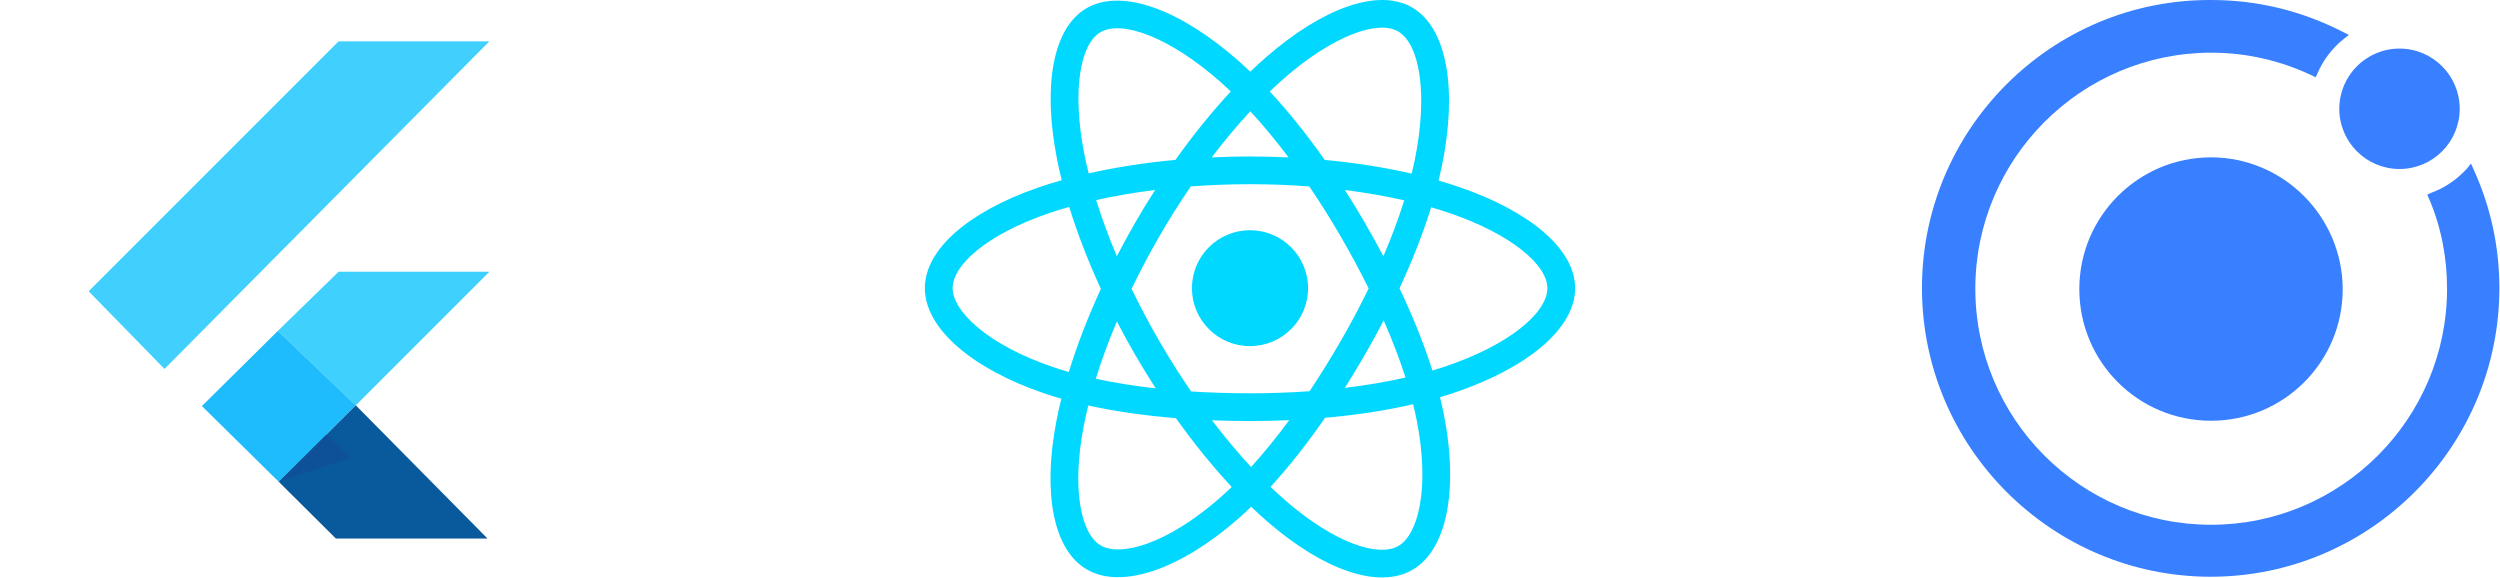
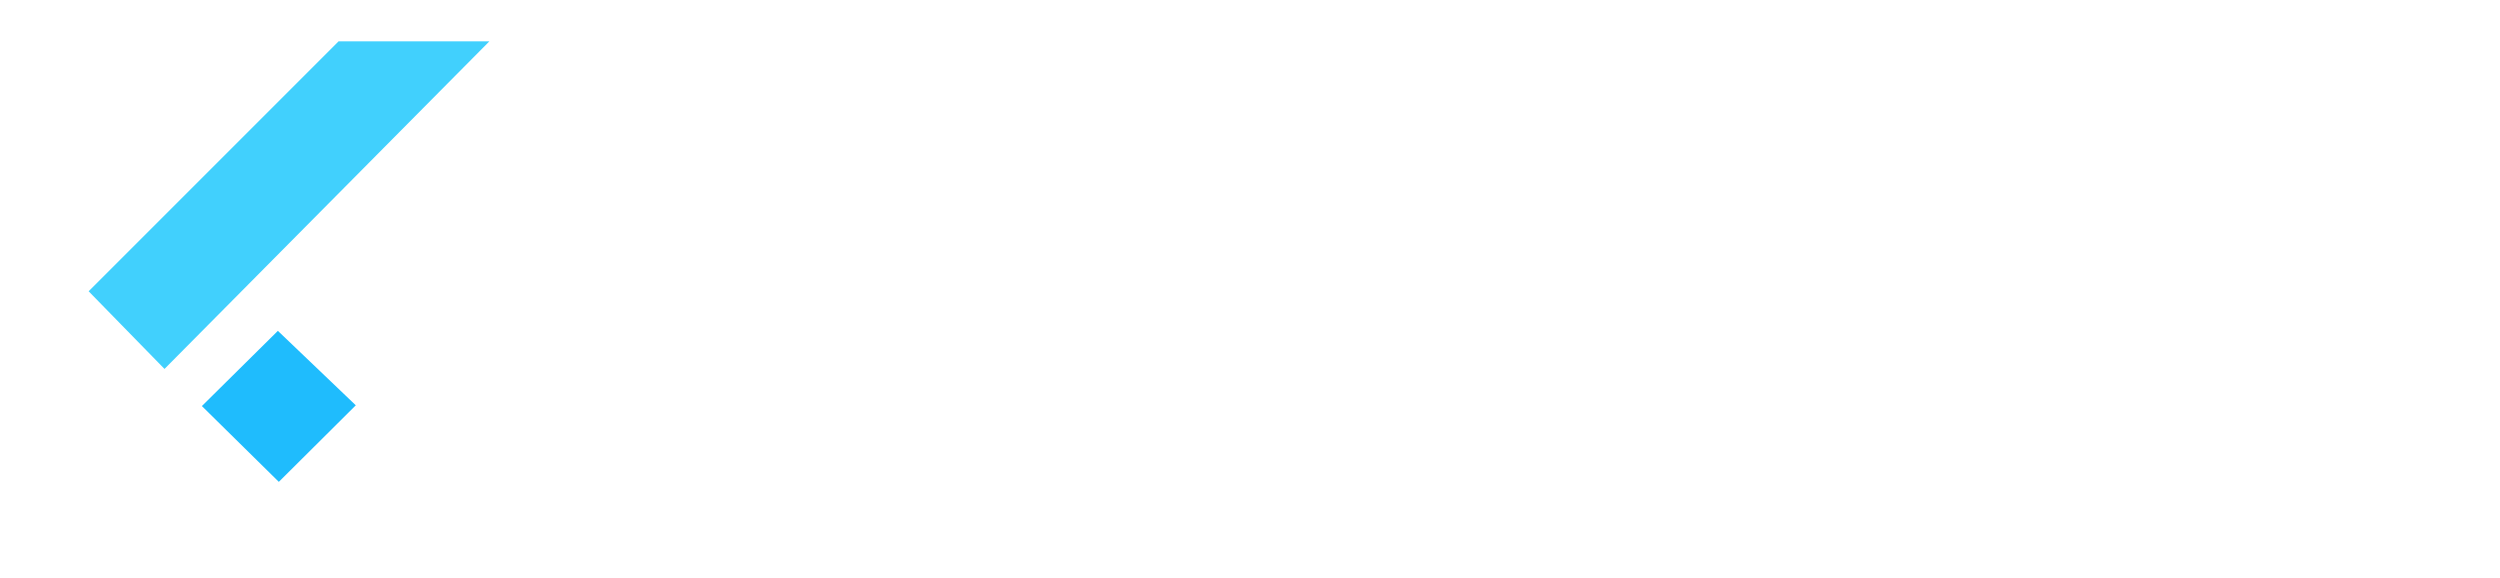
<svg xmlns="http://www.w3.org/2000/svg" width="173" height="40" viewBox="0 0 173 40" fill="none">
-   <path d="M19.229 22.895L23.43 18.803H33.866L24.621 28.048L19.229 22.895Z" fill="#40D0FD" />
  <path d="M6.134 20.156L11.383 25.53L33.866 2.859H23.43L6.134 20.156Z" fill="#41D0FD" />
  <path d="M13.97 28.099L19.294 33.344L24.621 28.047L19.229 22.895L13.97 28.099V28.099Z" fill="#1FBCFD" />
-   <path d="M19.294 33.344L24.621 28.047L33.736 37.266H23.241L19.294 33.344V33.344Z" fill="#095A9D" />
-   <path d="M19.294 33.344L24.257 31.692L22.585 30.071L19.294 33.344V33.344Z" fill="#0E5199" />
-   <path d="M100.999 12.951C100.52 12.788 100.037 12.636 99.55 12.496C99.632 12.163 99.707 11.833 99.774 11.51C100.871 6.197 100.154 1.918 97.706 0.508C95.358 -0.842 91.519 0.566 87.641 3.934C87.259 4.267 86.886 4.609 86.521 4.96C86.276 4.726 86.028 4.497 85.775 4.273C81.712 0.672 77.638 -0.846 75.192 0.567C72.847 1.922 72.153 5.946 73.14 10.98C73.238 11.479 73.349 11.975 73.472 12.468C72.896 12.632 72.339 12.806 71.807 12.991C67.043 14.649 64 17.247 64 19.942C64 22.725 67.266 25.517 72.229 27.21C72.631 27.346 73.037 27.473 73.445 27.589C73.312 28.12 73.195 28.655 73.092 29.193C72.151 34.14 72.886 38.068 75.225 39.415C77.641 40.805 81.696 39.376 85.644 35.931C85.964 35.651 86.277 35.363 86.583 35.068C86.978 35.448 87.384 35.818 87.799 36.175C91.624 39.46 95.401 40.786 97.738 39.436C100.152 38.041 100.936 33.822 99.918 28.687C99.838 28.285 99.748 27.885 99.648 27.487C99.933 27.403 100.212 27.316 100.485 27.226C105.643 25.52 109 22.762 109 19.942C109 17.237 105.859 14.621 100.999 12.951V12.951ZM99.88 25.405C99.634 25.486 99.382 25.564 99.124 25.641C98.555 23.841 97.786 21.928 96.846 19.951C97.743 18.021 98.482 16.132 99.036 14.345C99.496 14.477 99.943 14.618 100.373 14.766C104.538 16.197 107.078 18.312 107.078 19.942C107.078 21.678 104.334 23.932 99.88 25.405V25.405ZM98.032 29.06C98.482 31.33 98.546 33.383 98.248 34.987C97.98 36.429 97.441 37.391 96.775 37.776C95.357 38.595 92.324 37.53 89.053 34.721C88.667 34.388 88.289 34.045 87.922 33.691C89.19 32.307 90.457 30.698 91.694 28.911C93.869 28.719 95.924 28.404 97.788 27.974C97.88 28.343 97.962 28.706 98.032 29.06V29.06ZM79.341 37.634C77.956 38.122 76.852 38.136 76.185 37.753C74.766 36.936 74.176 33.781 74.981 29.55C75.076 29.05 75.186 28.553 75.309 28.059C77.153 28.466 79.193 28.759 81.373 28.936C82.619 30.684 83.922 32.291 85.236 33.699C84.957 33.968 84.671 34.231 84.379 34.487C82.633 36.01 80.883 37.091 79.341 37.634V37.634ZM72.851 25.394C70.656 24.646 68.844 23.673 67.602 22.611C66.486 21.657 65.922 20.71 65.922 19.942C65.922 18.306 68.365 16.22 72.44 14.803C72.934 14.631 73.452 14.468 73.989 14.316C74.552 16.144 75.291 18.056 76.182 19.988C75.279 21.95 74.53 23.892 73.961 25.741C73.588 25.635 73.218 25.519 72.851 25.394V25.394ZM75.026 10.612C74.181 6.298 74.742 3.044 76.156 2.228C77.661 1.358 80.99 2.598 84.499 5.708C84.728 5.911 84.953 6.118 85.174 6.329C83.867 7.731 82.575 9.326 81.341 11.064C79.224 11.26 77.198 11.574 75.336 11.996C75.221 11.537 75.118 11.076 75.026 10.612V10.612ZM94.437 15.396C93.998 14.637 93.541 13.888 93.069 13.149C94.505 13.331 95.88 13.571 97.172 13.865C96.784 15.106 96.301 16.403 95.732 17.733C95.316 16.945 94.885 16.166 94.437 15.396V15.396ZM86.522 7.701C87.408 8.659 88.296 9.73 89.17 10.891C87.398 10.808 85.623 10.807 83.851 10.89C84.725 9.739 85.621 8.671 86.522 7.701ZM78.555 15.409C78.114 16.173 77.69 16.947 77.285 17.731C76.725 16.406 76.246 15.103 75.855 13.845C77.139 13.558 78.508 13.324 79.935 13.146C79.457 13.889 78.997 14.644 78.555 15.409V15.409ZM79.975 26.874C78.502 26.71 77.112 26.488 75.828 26.209C76.226 24.928 76.715 23.597 77.287 22.244C77.694 23.028 78.119 23.803 78.563 24.567C79.019 25.354 79.491 26.123 79.975 26.874ZM86.575 32.318C85.663 31.337 84.755 30.251 83.867 29.084C84.729 29.118 85.607 29.135 86.5 29.135C87.417 29.135 88.324 29.114 89.216 29.075C88.34 30.263 87.455 31.35 86.575 32.318ZM95.75 22.174C96.352 23.543 96.859 24.867 97.261 26.125C95.957 26.423 94.548 26.662 93.064 26.84C93.539 26.087 94 25.325 94.445 24.554C94.898 23.771 95.333 22.977 95.75 22.174V22.174ZM92.78 23.596C92.098 24.778 91.378 25.937 90.621 27.072C89.249 27.169 87.875 27.217 86.5 27.216C85.1 27.216 83.737 27.173 82.426 27.088C81.649 25.956 80.915 24.794 80.226 23.606H80.226C79.541 22.425 78.9 21.218 78.306 19.988C78.899 18.757 79.537 17.549 80.221 16.367L80.22 16.367C80.903 15.184 81.631 14.028 82.402 12.9C83.741 12.799 85.113 12.747 86.5 12.747H86.5C87.893 12.747 89.267 12.8 90.605 12.902C91.368 14.027 92.092 15.18 92.773 16.357C93.459 17.537 94.106 18.738 94.713 19.96C94.112 21.195 93.467 22.407 92.78 23.596V23.596ZM96.745 2.171C98.252 3.038 98.838 6.536 97.891 11.122C97.831 11.415 97.763 11.713 97.689 12.015C95.822 11.585 93.795 11.265 91.672 11.067C90.436 9.309 89.155 7.712 87.868 6.328C88.206 6.004 88.551 5.688 88.903 5.381C92.226 2.496 95.331 1.356 96.745 2.171V2.171ZM86.5 15.931C88.719 15.931 90.518 17.727 90.518 19.942C90.518 22.157 88.719 23.952 86.5 23.952C84.281 23.952 82.482 22.157 82.482 19.942C82.482 17.727 84.281 15.931 86.5 15.931V15.931Z" fill="#00D8FF" />
-   <path d="M153.002 0C156.246 0 159.299 0.758 162.163 2.225L162.542 2.415L162.211 2.675C161.406 3.314 160.767 4.143 160.364 5.09L160.246 5.35L160.009 5.232C157.808 4.19 155.464 3.646 153.026 3.646C144.007 3.646 136.693 10.984 136.693 19.979C136.693 28.974 143.984 36.313 153.003 36.313C162.021 36.313 169.336 28.974 169.336 19.979C169.336 17.825 168.934 15.718 168.081 13.73L167.963 13.47L168.223 13.351C169.194 12.996 170.046 12.404 170.732 11.647L170.993 11.315L171.159 11.694C172.366 14.322 172.957 17.115 172.957 19.932C172.957 30.939 163.986 39.91 152.979 39.91C141.972 39.91 133 30.939 133 19.932C133 8.925 141.972 -0.047 153.002 0V0ZM153.002 10.889C157.997 10.889 162.092 14.961 162.116 20.003C162.116 25.045 158.044 29.116 153.003 29.116C147.96 29.116 143.889 25.045 143.889 20.003C143.889 14.961 147.984 10.889 153.003 10.889H153.002ZM166.046 3.362C168.346 3.362 170.212 5.227 170.212 7.528C170.212 9.829 168.346 11.694 166.045 11.694C163.745 11.694 161.879 9.829 161.879 7.528C161.879 5.227 163.745 3.362 166.046 3.362V3.362Z" fill="#3880FF" />
</svg>